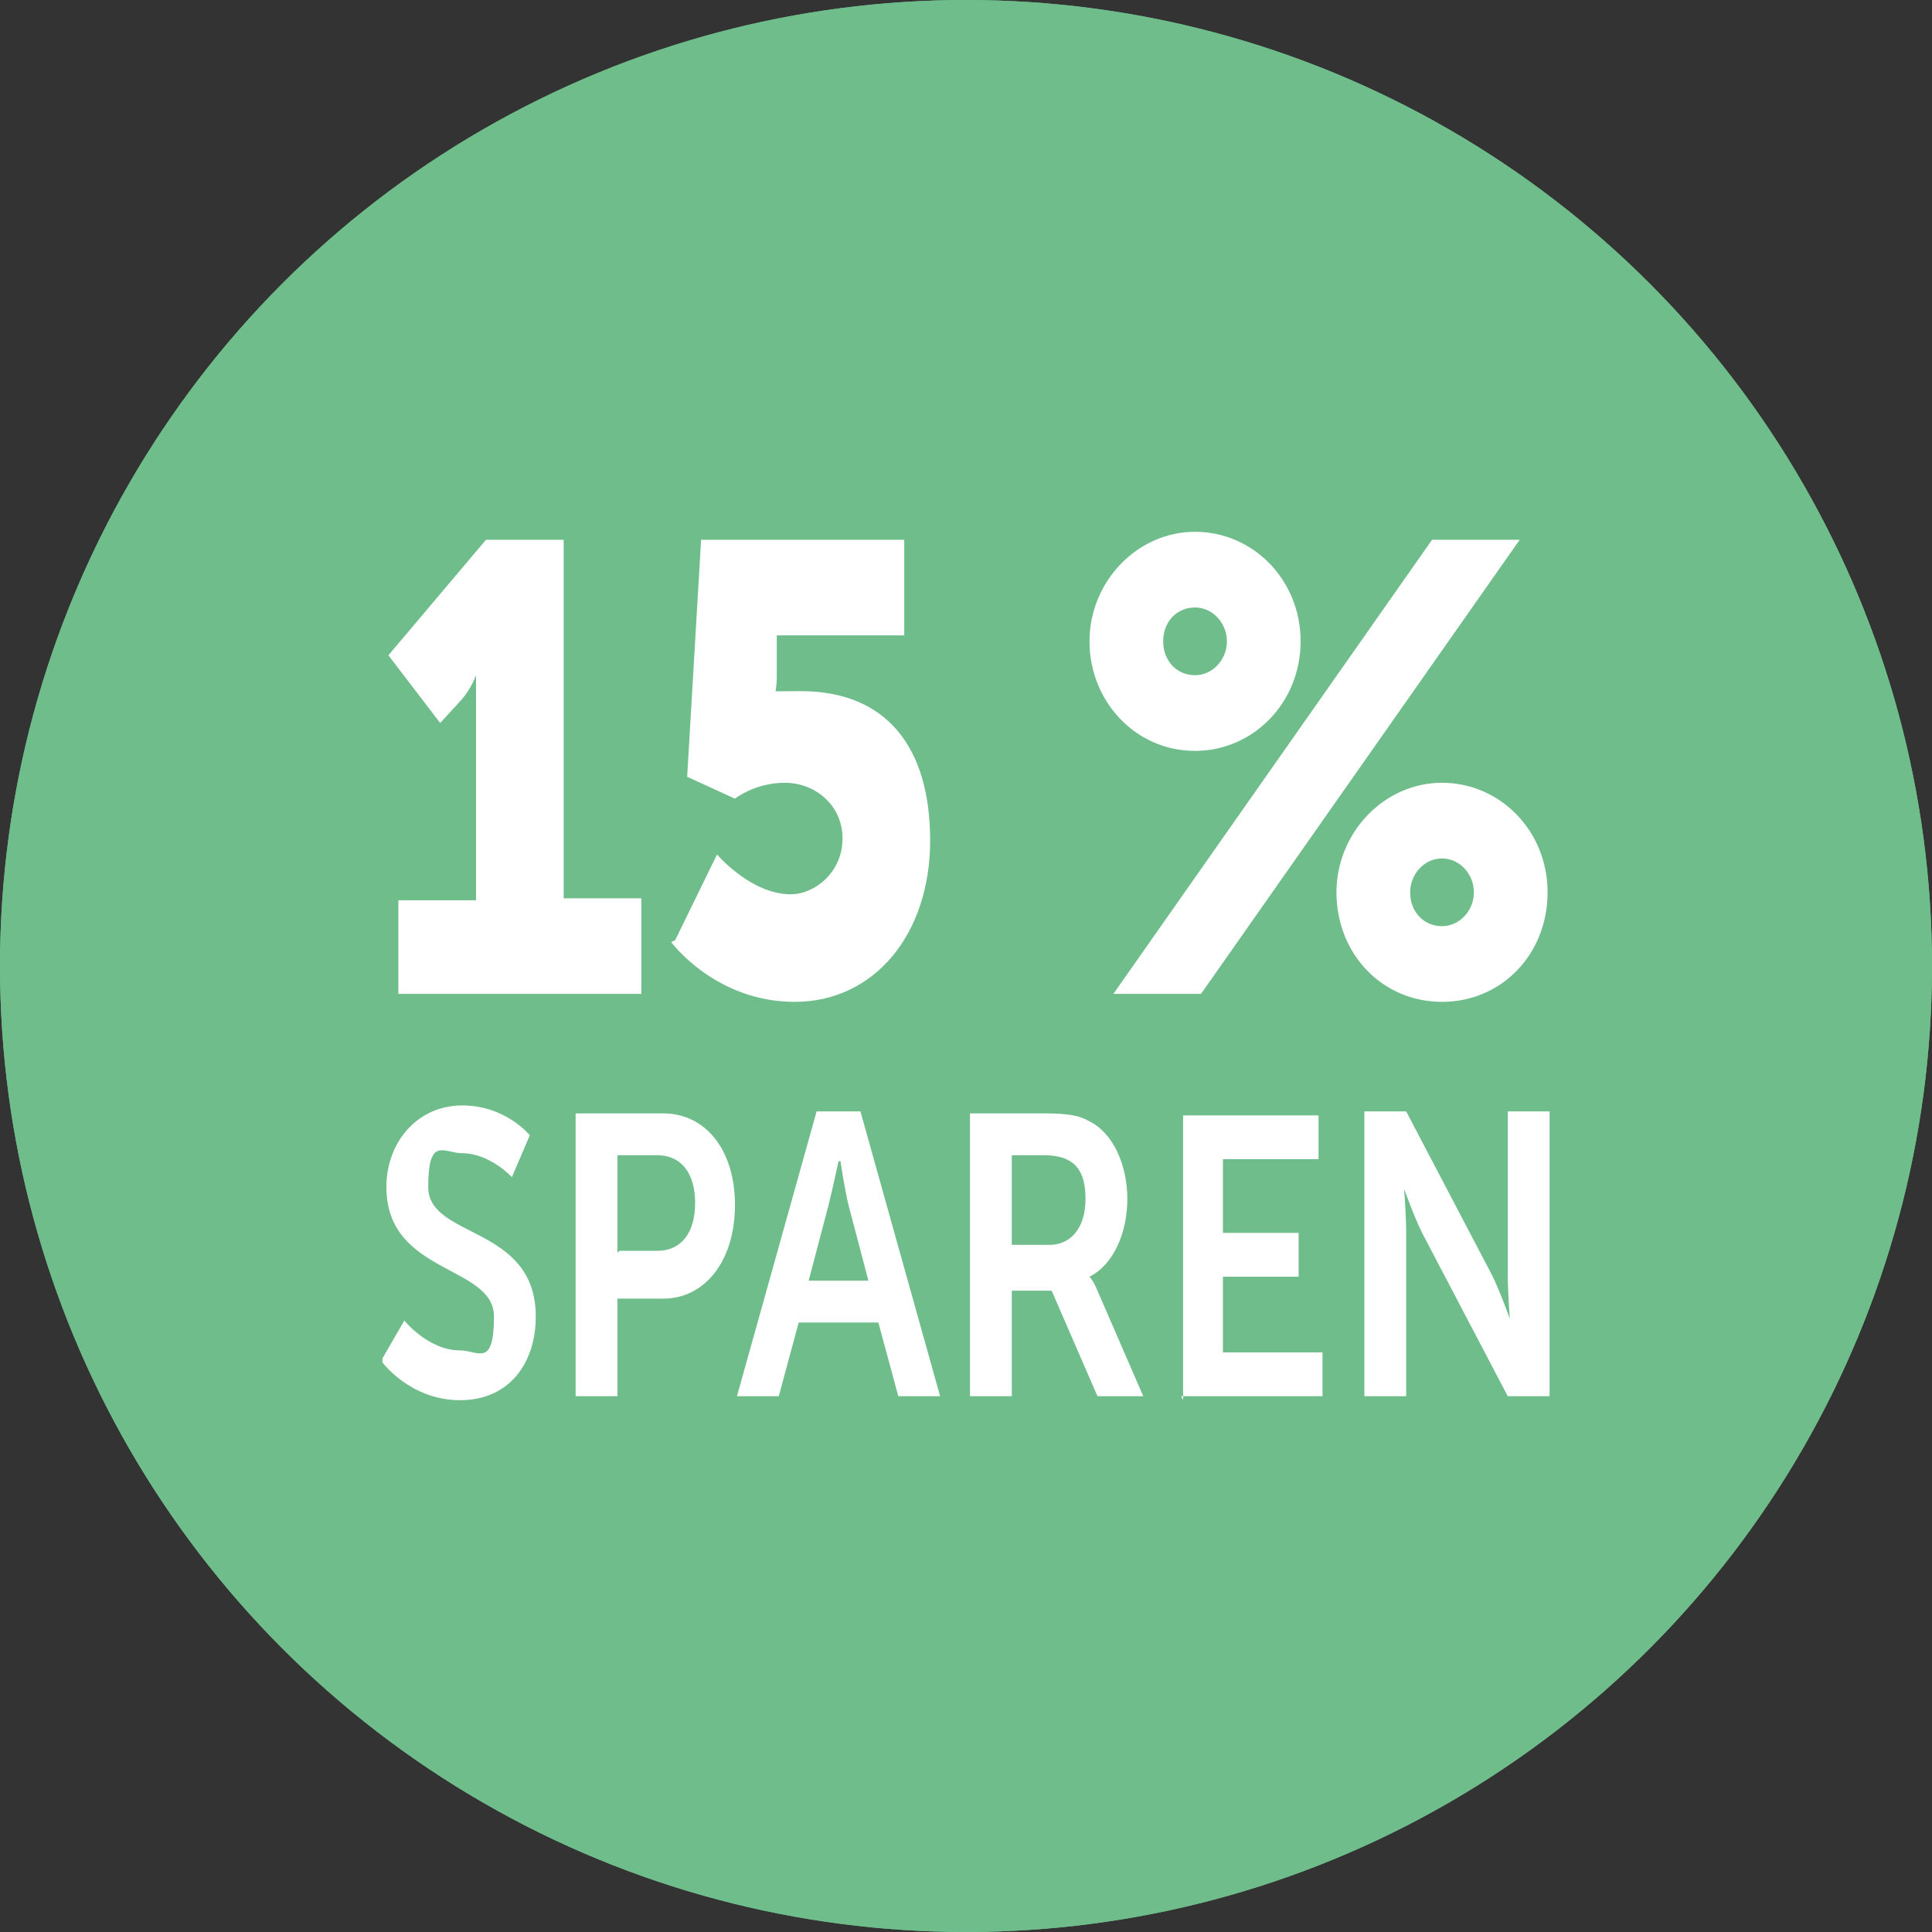
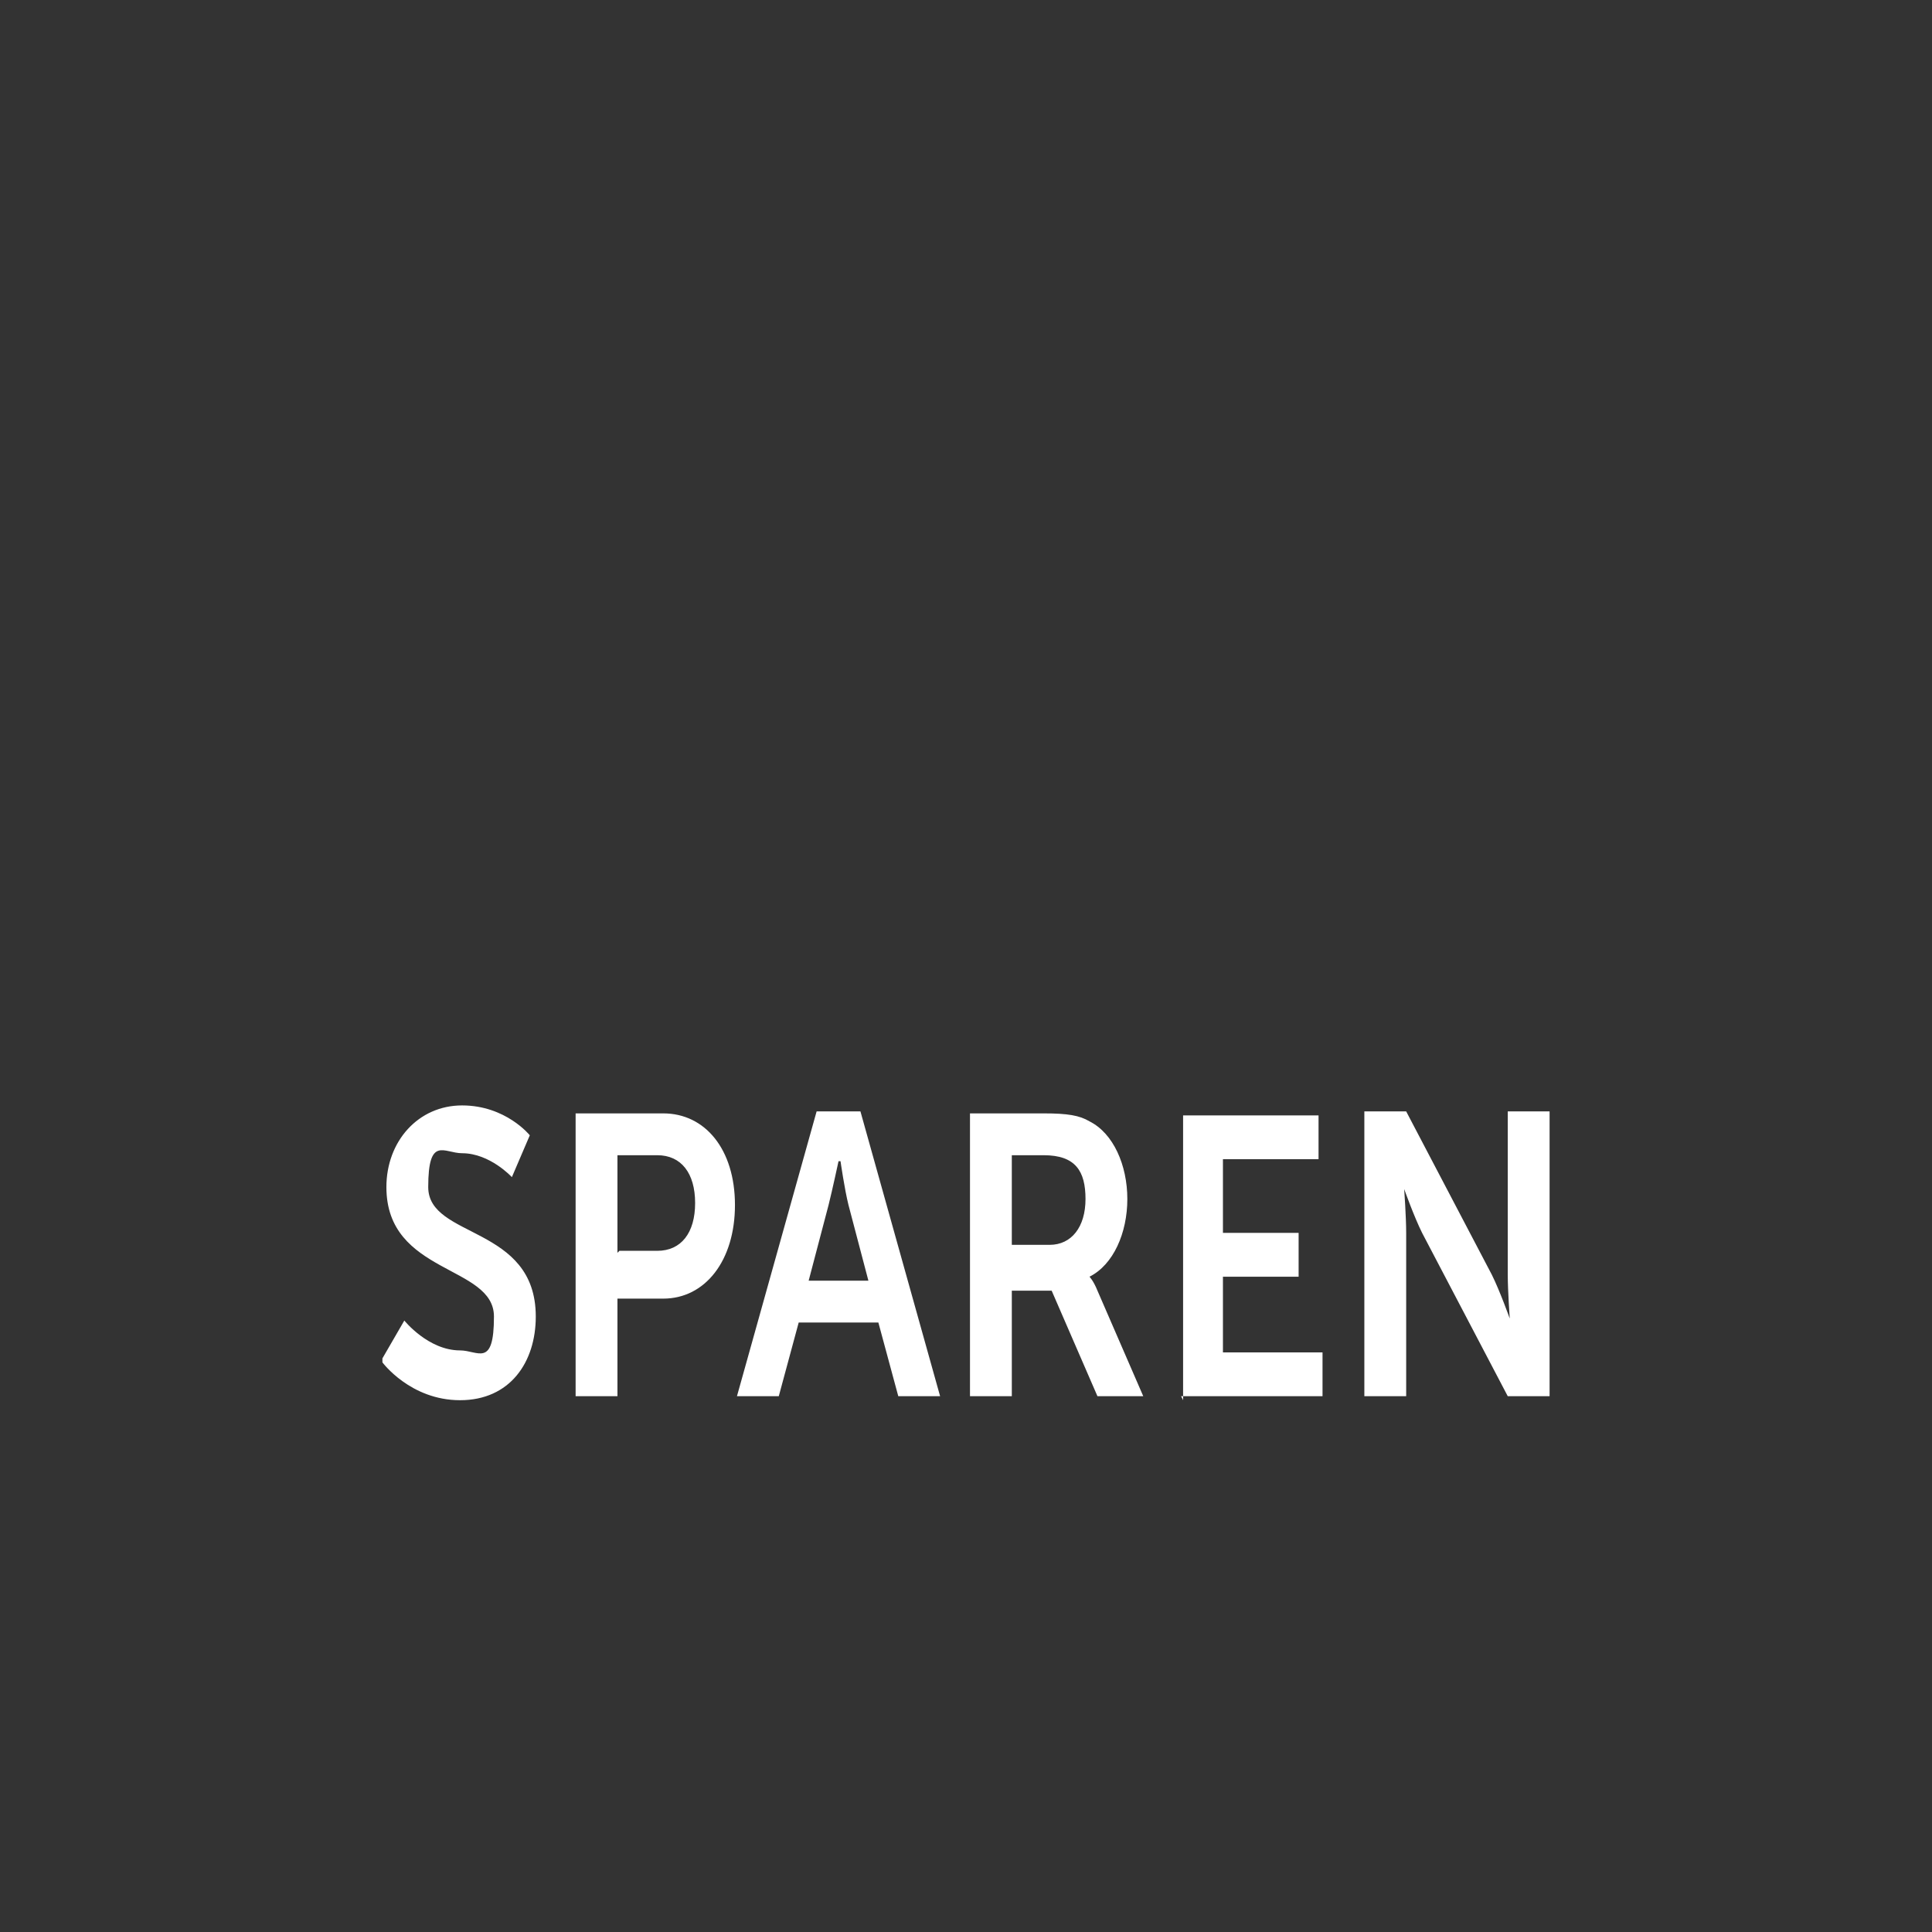
<svg xmlns="http://www.w3.org/2000/svg" id="Ebene_1" version="1.1" viewBox="0 0 97 97">
  <rect x="0" y="0" width="97" height="97" fill="#333333" stroke="none" />
  <defs>
    <style>
      .st0 {
        fill: #6ebd8b;
      }

      .st1 {
        fill: #fff;
      }

      .st2 {
        fill: none;
        stroke: #6ebd8b;
        stroke-width: 2px;
      }
    </style>
  </defs>
  <g id="Gruppe_259">
    <g id="Ellipse_3">
-       <circle class="st0" cx="48.5" cy="48.5" r="48.5" />
-       <circle class="st2" cx="48.5" cy="48.5" r="47.5" />
-     </g>
+       </g>
  </g>
  <g>
-     <path class="st1" d="M70.8,44.8c0-.9.7-1.7,1.6-1.7s1.6.8,1.6,1.7-.7,1.7-1.6,1.7-1.6-.7-1.6-1.7M67.1,44.8c0,3.1,2.3,5.5,5.3,5.5s5.3-2.4,5.3-5.5-2.4-5.5-5.3-5.5-5.3,2.5-5.3,5.5M60,33.9c-.9,0-1.6-.7-1.6-1.7s.7-1.7,1.6-1.7,1.6.8,1.6,1.7-.7,1.7-1.6,1.7M55.9,49.9h4.4l16-22.8h-4.4l-16,22.8ZM60,37.7c2.9,0,5.3-2.4,5.3-5.5s-2.4-5.5-5.3-5.5-5.3,2.5-5.3,5.5,2.3,5.5,5.3,5.5M33.7,47.3s2.2,3,6.2,3,6.8-3.4,6.8-8.1-2.2-7.5-6.5-7.5-1.3.2-1.3.2h0s.1-.4.1-.9v-2.1h6.4v-4.8h-10.2l-.7,11.9,2.4,1.1s1-.8,2.5-.8,2.9,1.1,2.9,2.8-1.4,2.8-2.6,2.8c-2,0-3.7-2-3.7-2l-2.1,4.3ZM20,49.9h12.2v-4.8h-3.9v-18h-3.9l-4.9,5.8,2.6,3.4,1.1-1.2c.5-.6.7-1.2.7-1.2h0s0,.9,0,1.8v9.5h-3.9v4.8Z" />
    <path class="st1" d="M68.5,70.1h2.1v-8.2c0-.8-.1-2.2-.1-2.2h0s.5,1.4.9,2.2l4.3,8.2h2.1v-14.3h-2.1v8.2c0,.8.1,2.2.1,2.2h0s-.5-1.4-.9-2.2l-4.3-8.2h-2.1v14.3ZM59.3,70.1h7.1v-2.2h-5v-3.8h3.8v-2.2h-3.8v-3.7h4.8v-2.2h-6.8v14.3ZM50.8,62.5v-4.5h1.6c1.6,0,2.1.8,2.1,2.2s-.7,2.3-1.8,2.3h-1.9ZM48.7,70.1h2.1v-5.3h2l2.3,5.3h2.3l-2.3-5.3c-.2-.5-.4-.7-.4-.7h0c1.2-.6,1.9-2.2,1.9-3.9s-.7-3.3-1.9-3.9c-.5-.3-1.1-.4-2.3-.4h-3.7v14.3ZM42.2,58.3s.2,1.4.4,2.2l1,3.8h-3l1-3.8c.2-.8.5-2.2.5-2.2h0ZM45.1,70.1h2.1l-4-14.3h-2.2l-4,14.3h2.1l1-3.7h4l1,3.7ZM31,62.9v-4.9h2c1.2,0,1.9.9,1.9,2.4s-.7,2.4-1.9,2.4h-1.9ZM28.9,70.1h2.1v-4.9h2.3c2.1,0,3.6-1.9,3.6-4.7s-1.5-4.6-3.6-4.6h-4.4v14.3ZM19.2,68.4s1.4,1.9,3.9,1.9,3.8-1.9,3.8-4.2c0-4.6-5.4-3.9-5.4-6.5s.8-1.7,1.7-1.7c1.4,0,2.5,1.2,2.5,1.2l.9-2.1s-1.2-1.5-3.4-1.5-3.8,1.8-3.8,4.1c0,4.4,5.4,3.9,5.4,6.5s-.8,1.7-1.7,1.7c-1.6,0-2.8-1.5-2.8-1.5l-1.1,1.9Z" />
  </g>
</svg>